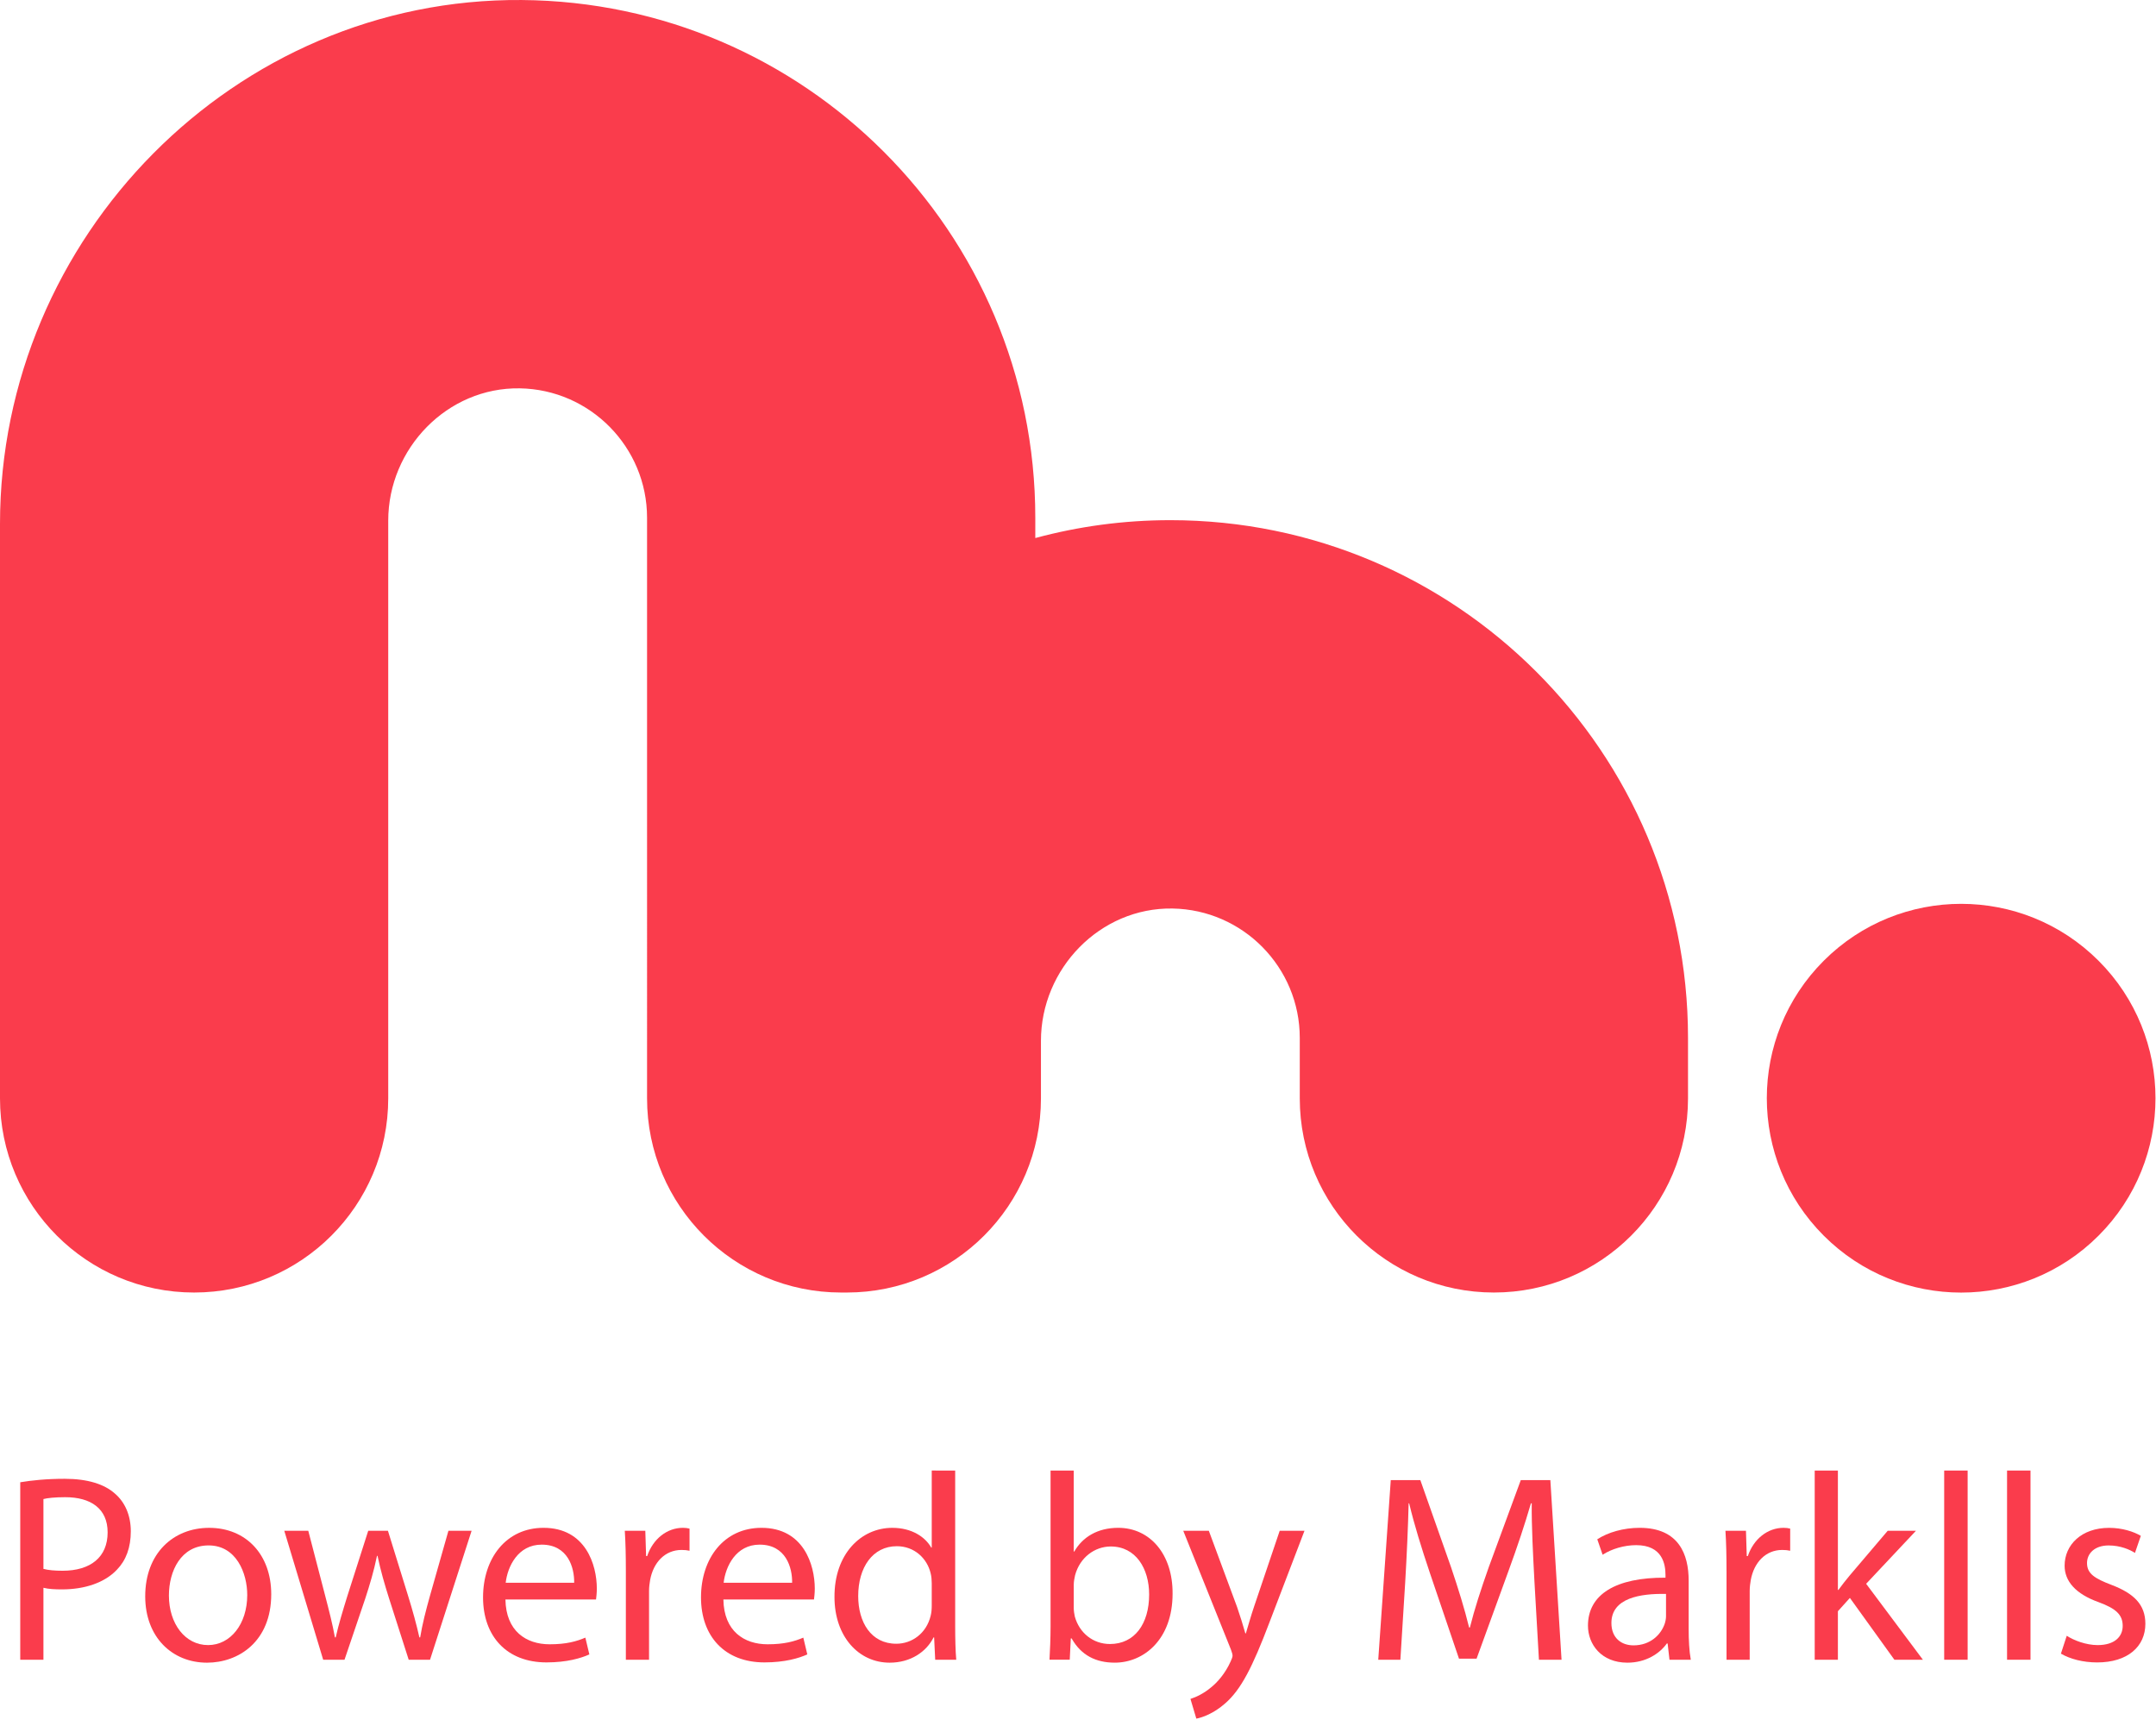
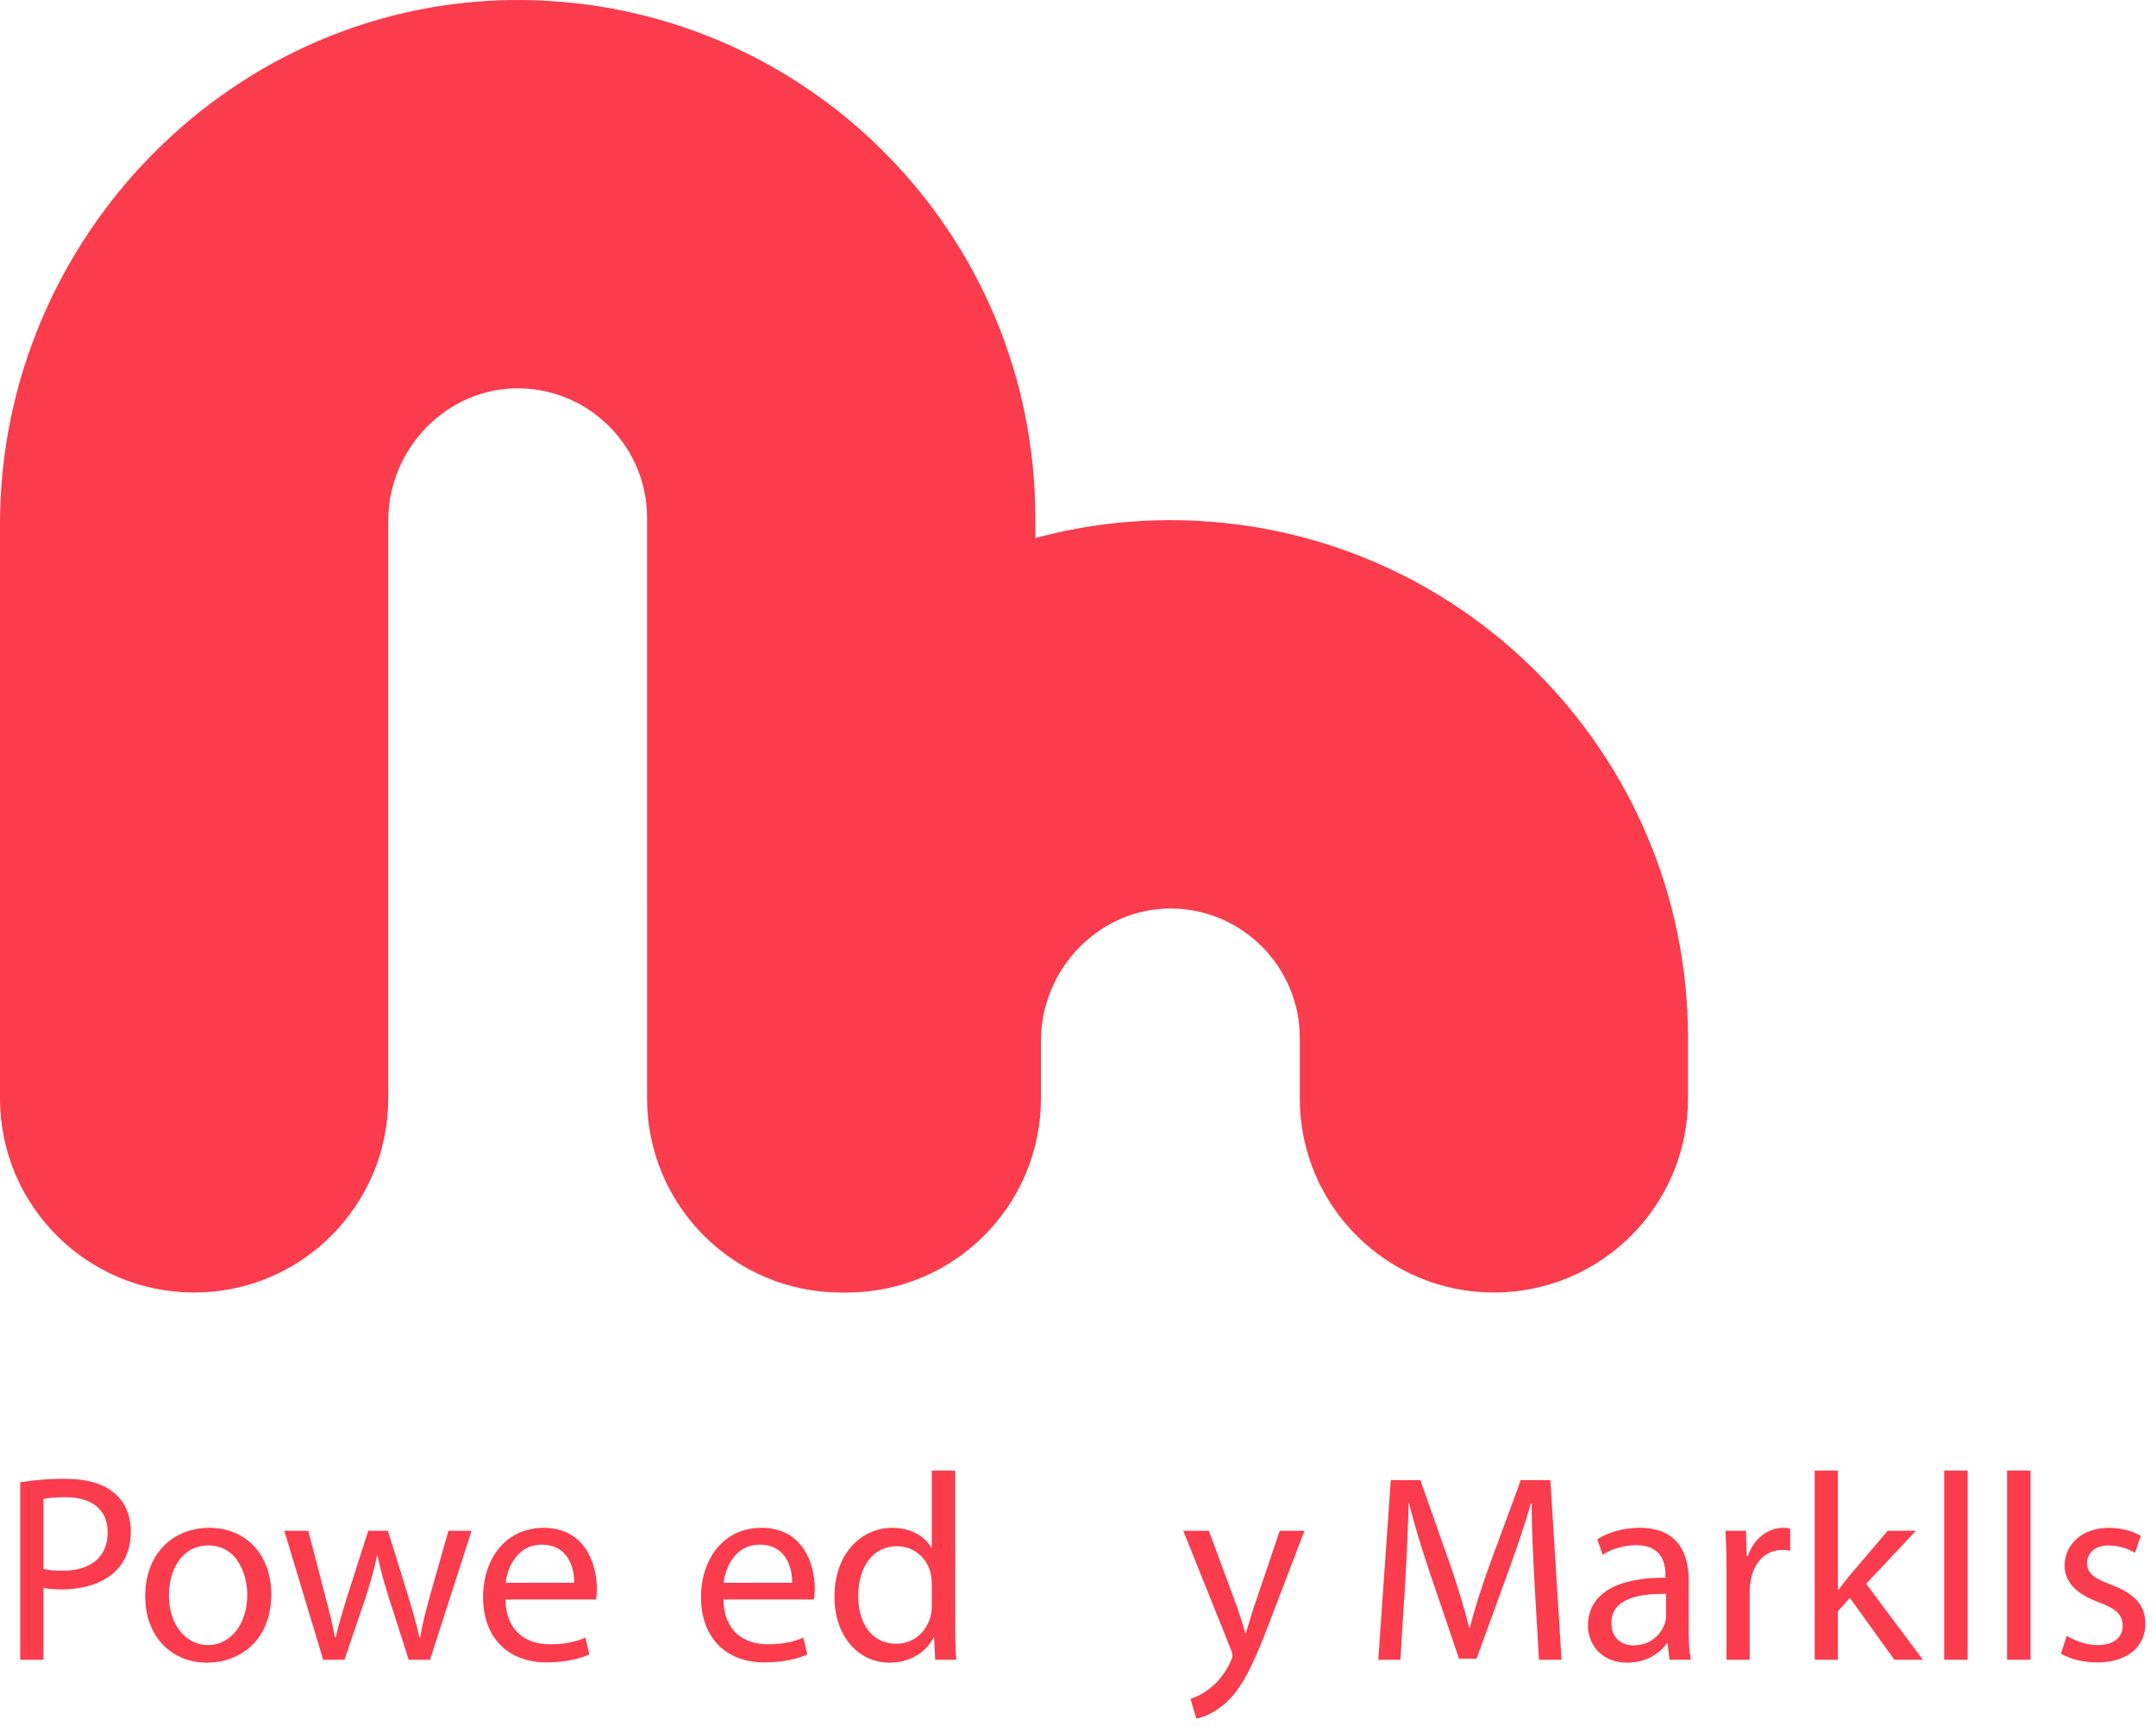
<svg xmlns="http://www.w3.org/2000/svg" version="1.1" id="Layer_1" x="0px" y="0px" viewBox="0 0 1333.44 1067.51" style="enable-background:new 0 0 1333.44 1067.51;" xml:space="preserve">
  <style type="text/css">
	.st0{fill:url(#SVGID_1_);}
	.st1{fill:#FF3366;}
	.st2{fill:#FFFFFF;}
	.st3{fill:#FA3C4C;}
</style>
  <g>
    <path class="st3" d="M1044,641.82v37.36c0,66.31-53.75,120.06-120.06,120.06h0c-66.31,0-120.06-53.75-120.06-120.06v-37.36   c0-43.71-35.2-79.32-78.71-80.03c-44.75-0.73-81.37,37.1-81.37,81.85v35.54c0,66.31-53.75,120.06-120.06,120.06h-3.49   c-66.31,0-120.06-53.75-120.06-120.06V320.16c0-43.71-35.2-79.32-78.71-80.03c-44.75-0.73-81.37,37.09-81.37,81.85v357.2   c0,66.31-53.75,120.06-120.06,120.06h0C53.75,799.24,0,745.49,0,679.18V323.95C0,146.5,145.18-1.33,322.62,0.01   c87.45,0.66,166.54,36.35,223.92,93.76c57.95,57.92,93.77,137.96,93.77,226.38v12.55c26.64-7.2,54.62-11.05,83.53-11.05   c88.43,0,168.47,35.83,226.38,93.77C1008.18,473.35,1044,553.39,1044,641.82z" />
-     <ellipse transform="matrix(0.707 -0.707 0.707 0.707 -124.831 1056.693)" class="st3" cx="1213.13" cy="679.03" rx="120.21" ry="120.21" />
  </g>
  <g>
    <path class="st3" d="M12.52,916.57c6.92-1.15,15.98-2.14,27.52-2.14c14.17,0,24.55,3.3,31.14,9.23c6.1,5.27,9.72,13.35,9.72,23.23   c0,10.05-2.97,17.96-8.57,23.73c-7.58,8.07-19.94,12.19-33.94,12.19c-4.28,0-8.24-0.16-11.53-0.99v44.49H12.52V916.57z    M26.86,970.13c3.13,0.82,7.08,1.15,11.86,1.15c17.3,0,27.85-8.4,27.85-23.73c0-14.67-10.38-21.75-26.2-21.75   c-6.26,0-11.04,0.49-13.51,1.15V970.13z" />
    <path class="st3" d="M167.75,985.78c0,29.5-20.43,42.35-39.71,42.35c-21.59,0-38.23-15.82-38.23-41.03   c0-26.69,17.47-42.35,39.55-42.35C152.26,944.75,167.75,961.39,167.75,985.78z M104.47,986.6c0,17.47,10.05,30.65,24.22,30.65   c13.84,0,24.22-13.02,24.22-30.98c0-13.51-6.76-30.65-23.89-30.65C111.89,955.63,104.47,971.44,104.47,986.6z" />
    <path class="st3" d="M190.66,946.56l10.55,40.54c2.31,8.9,4.45,17.14,5.93,25.38h0.49c1.81-8.07,4.45-16.64,7.09-25.21l13.02-40.7   h12.19l12.36,39.88c2.97,9.56,5.27,17.96,7.09,26.04h0.49c1.32-8.07,3.46-16.48,6.1-25.87l11.37-40.04h14.33l-25.71,79.75h-13.18   l-12.19-38.06c-2.8-8.9-5.11-16.81-7.09-26.2h-0.33c-1.98,9.56-4.45,17.8-7.25,26.36l-12.85,37.9h-13.18l-24.06-79.75H190.66z" />
    <path class="st3" d="M312.6,989.08c0.33,19.61,12.85,27.68,27.35,27.68c10.38,0,16.64-1.81,22.08-4.12l2.47,10.38   c-5.11,2.31-13.84,4.94-26.53,4.94c-24.55,0-39.22-16.15-39.22-40.21c0-24.06,14.17-43.01,37.41-43.01   c26.04,0,32.96,22.9,32.96,37.57c0,2.97-0.33,5.27-0.49,6.76H312.6z M355.11,978.7c0.17-9.23-3.79-23.56-20.1-23.56   c-14.67,0-21.09,13.51-22.25,23.56H355.11z" />
-     <path class="st3" d="M387.08,971.44c0-9.39-0.17-17.47-0.66-24.88h12.69l0.49,15.65h0.66c3.63-10.71,12.36-17.47,22.08-17.47   c1.65,0,2.8,0.16,4.12,0.49v13.68c-1.48-0.33-2.97-0.49-4.94-0.49c-10.22,0-17.47,7.74-19.44,18.62c-0.33,1.98-0.66,4.28-0.66,6.76   v42.51h-14.34V971.44z" />
    <path class="st3" d="M447.4,989.08c0.33,19.61,12.85,27.68,27.35,27.68c10.38,0,16.64-1.81,22.08-4.12l2.47,10.38   c-5.11,2.31-13.84,4.94-26.53,4.94c-24.55,0-39.22-16.15-39.22-40.21c0-24.06,14.17-43.01,37.41-43.01   c26.04,0,32.96,22.9,32.96,37.57c0,2.97-0.33,5.27-0.49,6.76H447.4z M489.91,978.7c0.17-9.23-3.79-23.56-20.1-23.56   c-14.67,0-21.09,13.51-22.25,23.56H489.91z" />
    <path class="st3" d="M590.76,909.32v96.4c0,7.09,0.16,15.16,0.66,20.6H578.4l-0.66-13.84h-0.33c-4.45,8.9-14.17,15.65-27.19,15.65   c-19.28,0-34.11-16.31-34.11-40.54c-0.17-26.53,16.31-42.84,35.76-42.84c12.19,0,20.43,5.77,24.06,12.19h0.33v-47.62H590.76z    M576.26,979.02c0-1.81-0.17-4.28-0.66-6.1c-2.14-9.23-10.05-16.81-20.93-16.81c-15,0-23.89,13.18-23.89,30.81   c0,16.15,7.91,29.5,23.56,29.5c9.72,0,18.62-6.43,21.26-17.3c0.49-1.98,0.66-3.96,0.66-6.26V979.02z" />
-     <path class="st3" d="M649.09,1026.32c0.33-5.44,0.66-13.51,0.66-20.6v-96.4h14.33v50.09h0.33c5.11-8.9,14.34-14.67,27.19-14.67   c19.77,0,33.78,16.48,33.62,40.7c0,28.51-17.96,42.68-35.76,42.68c-11.54,0-20.76-4.45-26.69-15h-0.5l-0.66,13.18H649.09z    M664.09,994.35c0,1.81,0.33,3.62,0.66,5.27c2.8,10.05,11.21,16.97,21.75,16.97c15.16,0,24.22-12.36,24.22-30.65   c0-15.98-8.24-29.66-23.73-29.66c-9.89,0-19.12,6.76-22.08,17.8c-0.33,1.65-0.82,3.63-0.82,5.93V994.35z" />
    <path class="st3" d="M747.63,946.56l17.47,47.13c1.81,5.27,3.79,11.53,5.11,16.31h0.33c1.48-4.78,3.13-10.88,5.11-16.64l15.82-46.8   h15.33l-21.75,56.85c-10.38,27.35-17.47,41.36-27.35,49.93c-7.09,6.26-14.17,8.73-17.8,9.39l-3.63-12.19   c3.63-1.15,8.4-3.46,12.69-7.09c3.96-3.13,8.9-8.73,12.19-16.15c0.66-1.48,1.15-2.64,1.15-3.46s-0.33-1.98-0.99-3.79l-29.5-73.49   H747.63z" />
    <path class="st3" d="M949,977.54c-0.82-15.49-1.81-34.11-1.65-47.95h-0.5c-3.79,13.02-8.4,26.86-14.01,42.18l-19.61,53.88h-10.88   l-17.96-52.89c-5.27-15.65-9.72-29.99-12.85-43.17h-0.33c-0.33,13.84-1.15,32.46-2.14,49.1l-2.97,47.62h-13.68l7.74-111.06h18.29   l18.95,53.72c4.61,13.68,8.4,25.87,11.21,37.4h0.49c2.8-11.21,6.76-23.4,11.7-37.4l19.77-53.72h18.29l6.92,111.06H951.8L949,977.54   z" />
    <path class="st3" d="M1032.54,1026.32l-1.15-10.05h-0.49c-4.45,6.26-13.02,11.86-24.39,11.86c-16.15,0-24.39-11.37-24.39-22.9   c0-19.28,17.14-29.83,47.95-29.66v-1.65c0-6.59-1.81-18.46-18.13-18.46c-7.42,0-15.16,2.31-20.76,5.93l-3.3-9.56   c6.59-4.28,16.15-7.09,26.2-7.09c24.39,0,30.32,16.64,30.32,32.63v29.83c0,6.92,0.33,13.68,1.32,19.11H1032.54z M1030.4,985.62   c-15.82-0.33-33.78,2.47-33.78,17.96c0,9.39,6.26,13.84,13.68,13.84c10.38,0,16.97-6.59,19.28-13.35c0.49-1.48,0.82-3.13,0.82-4.61   V985.62z" />
    <path class="st3" d="M1067.81,971.44c0-9.39-0.17-17.47-0.66-24.88h12.69l0.49,15.65h0.66c3.63-10.71,12.36-17.47,22.08-17.47   c1.65,0,2.8,0.16,4.12,0.49v13.68c-1.48-0.33-2.97-0.49-4.94-0.49c-10.22,0-17.47,7.74-19.44,18.62c-0.33,1.98-0.66,4.28-0.66,6.76   v42.51h-14.33V971.44z" />
    <path class="st3" d="M1136.69,983.14h0.33c1.98-2.8,4.78-6.26,7.09-9.06l23.4-27.52h17.47l-30.81,32.79l35.1,46.96h-17.63   l-27.52-38.23l-7.42,8.24v29.99h-14.34V909.32h14.34V983.14z" />
    <path class="st3" d="M1202.44,909.32h14.5v116.99h-14.5V909.32z" />
    <path class="st3" d="M1241.32,909.32h14.5v116.99h-14.5V909.32z" />
    <path class="st3" d="M1278.24,1011.49c4.28,2.8,11.86,5.77,19.11,5.77c10.55,0,15.49-5.27,15.49-11.86   c0-6.92-4.12-10.71-14.83-14.67c-14.34-5.11-21.09-13.02-21.09-22.57c0-12.85,10.38-23.4,27.52-23.4c8.07,0,15.16,2.31,19.61,4.94   l-3.62,10.55c-3.13-1.98-8.9-4.61-16.31-4.61c-8.57,0-13.35,4.94-13.35,10.88c0,6.59,4.78,9.56,15.16,13.51   c13.84,5.27,20.93,12.19,20.93,24.06c0,14.01-10.88,23.89-29.82,23.89c-8.73,0-16.81-2.14-22.41-5.44L1278.24,1011.49z" />
  </g>
</svg>